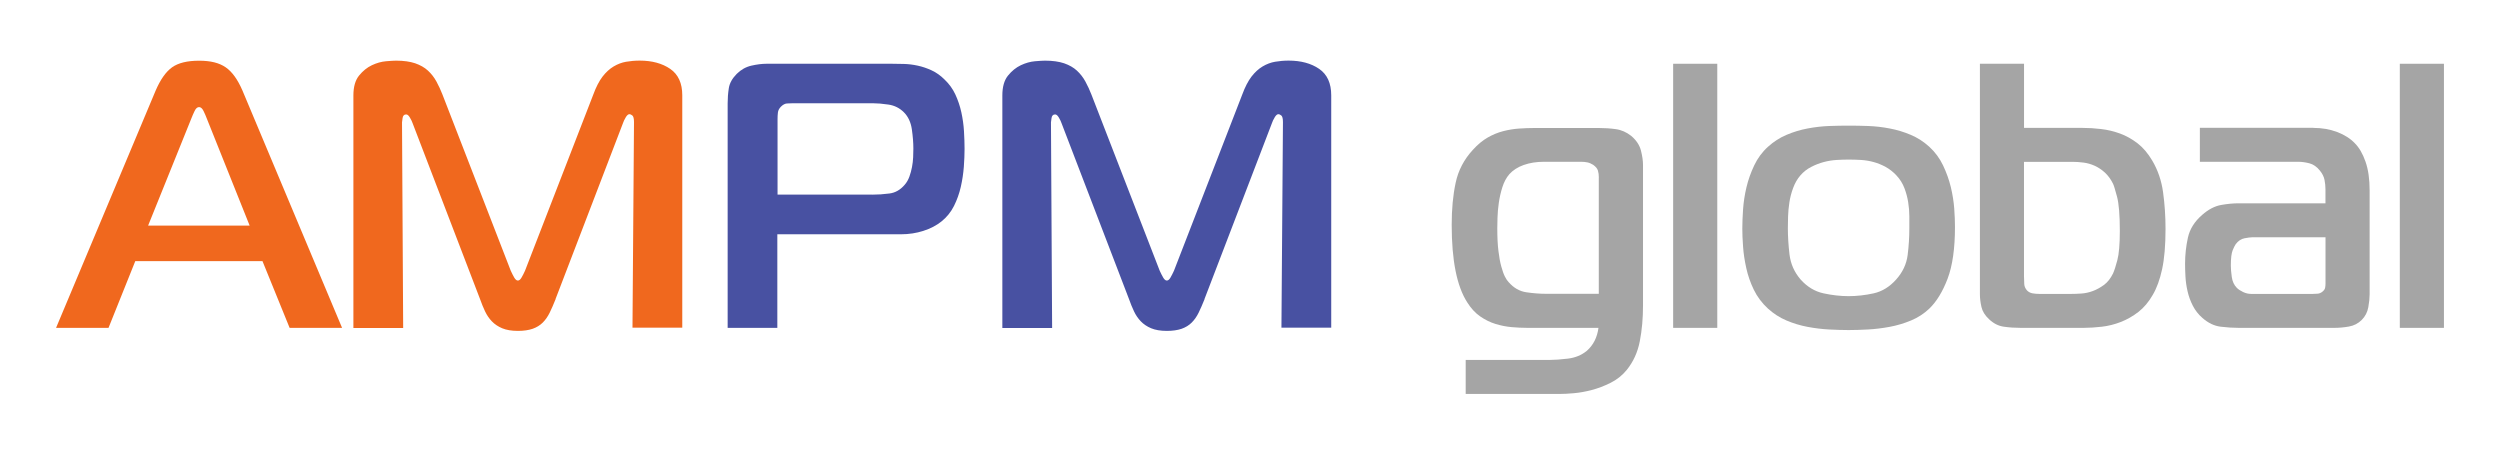
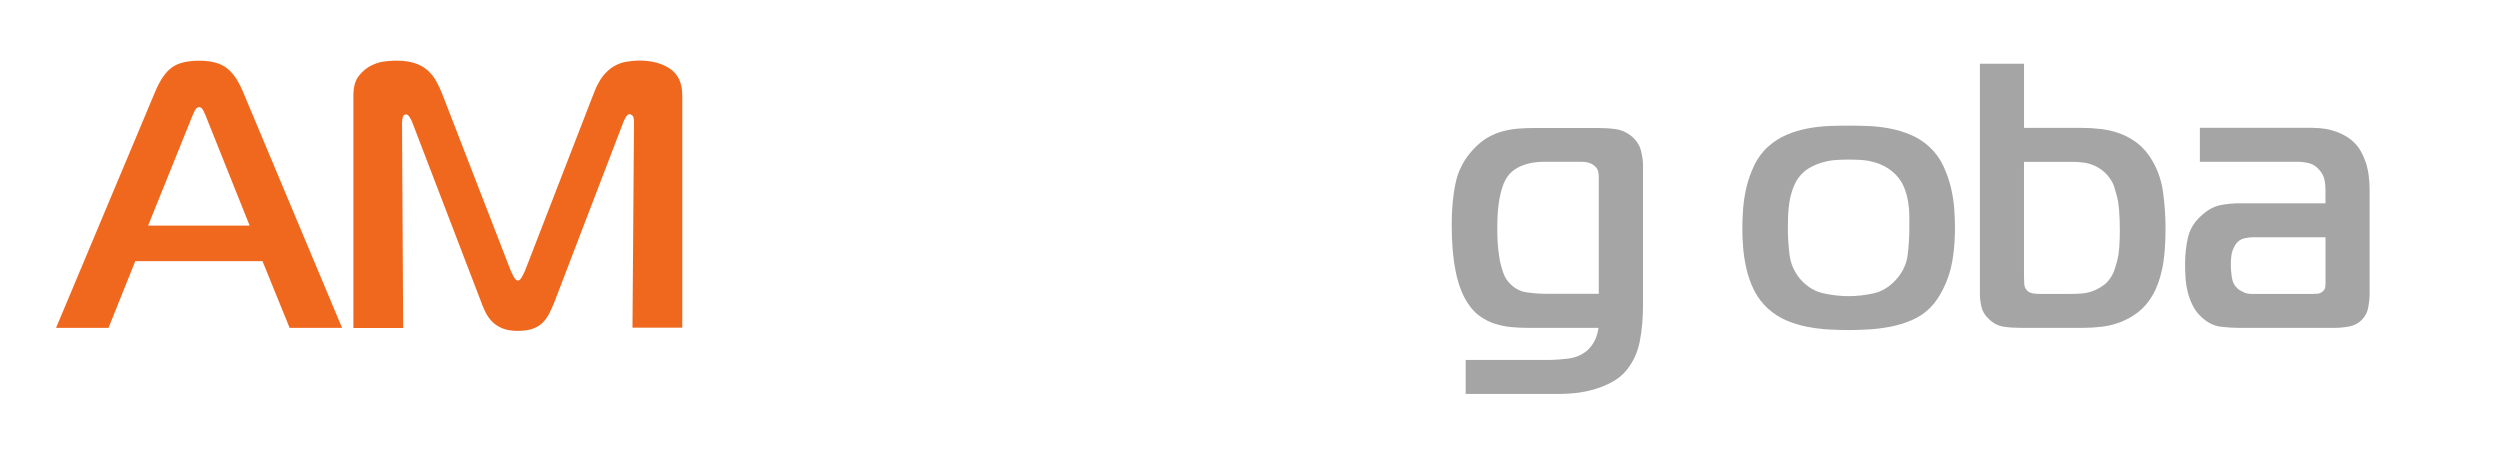
<svg xmlns="http://www.w3.org/2000/svg" width="165" height="30" viewBox="0 0 165 30" fill="none">
  <path d="M10.274 5.975C10.589 5.245 10.952 4.733 11.357 4.443C11.765 4.152 12.357 4.007 13.138 4.007C13.92 4.007 14.47 4.152 14.895 4.443C15.317 4.733 15.687 5.245 16.002 5.975L22.577 21.639H19.115L17.323 17.233H8.929L7.162 21.639H3.7L10.274 5.975ZM9.776 14.888H16.476L13.636 7.791C13.588 7.659 13.519 7.504 13.436 7.331C13.353 7.158 13.252 7.068 13.138 7.068C13.024 7.068 12.924 7.154 12.841 7.331C12.758 7.504 12.692 7.659 12.64 7.791L9.776 14.888Z" fill="#F0681E" />
  <path d="M36.67 19.743C36.539 20.076 36.407 20.369 36.283 20.629C36.158 20.885 36.006 21.106 35.823 21.289C35.64 21.473 35.415 21.608 35.152 21.701C34.886 21.791 34.564 21.839 34.18 21.839C33.765 21.839 33.419 21.78 33.146 21.666C32.873 21.552 32.645 21.397 32.461 21.206C32.278 21.016 32.129 20.795 32.012 20.546C31.894 20.297 31.787 20.03 31.687 19.75L27.229 8.123C27.194 8.022 27.139 7.901 27.055 7.763C26.973 7.621 26.89 7.552 26.806 7.552C26.675 7.552 26.596 7.631 26.571 7.787C26.547 7.946 26.533 8.04 26.533 8.074L26.609 21.646H23.324V6.296C23.324 5.733 23.448 5.297 23.697 4.989C23.946 4.681 24.23 4.453 24.545 4.304C24.859 4.156 25.171 4.069 25.478 4.042C25.786 4.017 26.004 4.003 26.139 4.003C26.637 4.003 27.055 4.062 27.398 4.176C27.737 4.294 28.02 4.453 28.245 4.661C28.47 4.868 28.657 5.11 28.806 5.383C28.954 5.657 29.089 5.944 29.203 6.241L33.71 17.869C33.793 18.052 33.872 18.204 33.945 18.329C34.021 18.453 34.097 18.516 34.18 18.516C34.263 18.516 34.343 18.453 34.415 18.329C34.492 18.204 34.568 18.052 34.651 17.869L39.157 6.241C39.34 5.743 39.544 5.349 39.766 5.058C39.991 4.768 40.236 4.543 40.499 4.387C40.765 4.228 41.039 4.125 41.322 4.076C41.606 4.028 41.903 4 42.218 4C43.031 4 43.705 4.183 44.234 4.546C44.767 4.913 45.03 5.494 45.03 6.29V21.628H41.744L41.844 8.057C41.844 7.825 41.806 7.68 41.734 7.621C41.658 7.562 41.595 7.535 41.547 7.535C41.464 7.535 41.381 7.604 41.298 7.746C41.215 7.887 41.156 8.008 41.125 8.105L36.667 19.733L36.67 19.743Z" fill="#F0681E" />
-   <path d="M48.025 21.639V6.822C48.025 6.49 48.049 6.158 48.101 5.826C48.15 5.494 48.326 5.179 48.623 4.878C48.907 4.595 49.229 4.415 49.595 4.332C49.962 4.249 50.294 4.208 50.591 4.208H58.885C59.117 4.208 59.38 4.211 59.67 4.221C59.961 4.228 60.258 4.266 60.566 4.332C60.874 4.398 61.181 4.502 61.486 4.643C61.794 4.785 62.081 4.989 62.343 5.252C62.641 5.536 62.88 5.861 63.053 6.234C63.225 6.608 63.36 7.002 63.45 7.417C63.54 7.832 63.599 8.247 63.623 8.662C63.647 9.077 63.661 9.468 63.661 9.831C63.661 10.194 63.644 10.575 63.613 11.014C63.578 11.453 63.513 11.896 63.412 12.335C63.312 12.774 63.163 13.193 62.963 13.594C62.762 13.992 62.489 14.334 62.139 14.614C61.807 14.881 61.41 15.088 60.943 15.237C60.479 15.386 59.988 15.462 59.473 15.462H51.304V21.639H48.018H48.025ZM57.564 12.847C57.93 12.847 58.307 12.823 58.698 12.771C59.089 12.723 59.425 12.529 59.708 12.197C59.84 12.048 59.943 11.868 60.019 11.661C60.095 11.453 60.151 11.242 60.192 11.024C60.234 10.81 60.258 10.592 60.268 10.378C60.275 10.163 60.282 9.97 60.282 9.803C60.282 9.423 60.248 8.998 60.182 8.534C60.116 8.071 59.94 7.697 59.66 7.414C59.376 7.13 59.037 6.961 58.639 6.902C58.242 6.843 57.899 6.815 57.619 6.815H52.314C52.196 6.815 52.072 6.819 51.94 6.829C51.809 6.836 51.674 6.909 51.542 7.04C51.425 7.158 51.359 7.286 51.342 7.427C51.325 7.569 51.318 7.715 51.318 7.863V12.844H57.567L57.564 12.847Z" fill="#4851A2" />
-   <path d="M79.501 19.743C79.37 20.076 79.239 20.369 79.114 20.629C78.99 20.885 78.837 21.106 78.654 21.289C78.471 21.473 78.246 21.608 77.983 21.701C77.717 21.791 77.395 21.839 77.011 21.839C76.596 21.839 76.25 21.78 75.977 21.666C75.704 21.552 75.476 21.397 75.292 21.206C75.109 21.016 74.96 20.795 74.843 20.546C74.725 20.297 74.618 20.03 74.518 19.75L70.059 8.123C70.025 8.022 69.97 7.901 69.887 7.763C69.804 7.621 69.721 7.552 69.638 7.552C69.506 7.552 69.427 7.631 69.402 7.787C69.378 7.946 69.364 8.04 69.364 8.074L69.44 21.646H66.155V6.296C66.155 5.733 66.279 5.297 66.528 4.989C66.777 4.681 67.061 4.453 67.376 4.304C67.69 4.156 68.002 4.069 68.309 4.042C68.617 4.017 68.835 4.003 68.97 4.003C69.468 4.003 69.887 4.062 70.229 4.176C70.568 4.294 70.852 4.453 71.076 4.661C71.301 4.868 71.488 5.11 71.637 5.383C71.785 5.657 71.92 5.944 72.034 6.241L76.541 17.869C76.624 18.052 76.703 18.204 76.776 18.329C76.852 18.453 76.928 18.516 77.011 18.516C77.094 18.516 77.174 18.453 77.246 18.329C77.319 18.204 77.399 18.052 77.482 17.869L81.988 6.241C82.171 5.743 82.376 5.349 82.597 5.058C82.822 4.768 83.067 4.543 83.33 4.387C83.596 4.228 83.87 4.125 84.153 4.076C84.437 4.028 84.734 4 85.049 4C85.862 4 86.536 4.183 87.065 4.546C87.598 4.913 87.861 5.494 87.861 6.29V21.628H84.575L84.675 8.057C84.675 7.825 84.637 7.68 84.565 7.621C84.489 7.562 84.427 7.535 84.378 7.535C84.295 7.535 84.212 7.604 84.129 7.746C84.046 7.887 83.987 8.008 83.956 8.105L79.498 19.733L79.501 19.743Z" fill="#4851A2" />
  <path d="M96.732 23.755H102.286C102.601 23.755 102.999 23.728 103.483 23.669C103.964 23.61 104.379 23.441 104.728 23.157C105.161 22.777 105.416 22.268 105.499 21.639H100.817C100.467 21.639 100.114 21.621 99.758 21.59C99.402 21.556 99.049 21.487 98.7 21.379C98.351 21.272 98.015 21.106 97.69 20.881C97.365 20.657 97.081 20.345 96.832 19.948C96.151 18.886 95.812 17.184 95.812 14.843C95.812 13.798 95.898 12.868 96.075 12.055C96.248 11.242 96.628 10.519 97.209 9.89C97.524 9.541 97.849 9.271 98.181 9.081C98.513 8.89 98.852 8.749 99.201 8.659C99.551 8.569 99.9 8.51 100.246 8.486C100.595 8.462 100.934 8.448 101.266 8.448H105.524C105.904 8.448 106.278 8.472 106.644 8.524C107.007 8.572 107.35 8.724 107.665 8.973C107.997 9.257 108.208 9.575 108.301 9.931C108.391 10.288 108.439 10.609 108.439 10.889V20.152C108.439 20.999 108.37 21.788 108.228 22.517C108.087 23.247 107.799 23.876 107.371 24.409C107.073 24.776 106.713 25.059 106.298 25.267C105.883 25.474 105.468 25.633 105.053 25.741C104.638 25.848 104.244 25.921 103.871 25.952C103.497 25.986 103.193 26 102.961 26H96.736V23.759L96.732 23.755ZM105.524 11.726C105.524 11.543 105.503 11.387 105.461 11.253C105.42 11.121 105.316 10.997 105.15 10.879C105.019 10.796 104.887 10.741 104.763 10.717C104.638 10.692 104.51 10.678 104.375 10.678H101.885C101.405 10.678 100.965 10.748 100.564 10.889C100.166 11.031 99.852 11.235 99.616 11.498C99.416 11.73 99.264 12.017 99.156 12.356C99.049 12.695 98.97 13.041 98.921 13.39C98.873 13.739 98.842 14.068 98.835 14.372C98.828 14.68 98.821 14.908 98.821 15.057C98.821 15.655 98.845 16.157 98.897 16.565C98.945 16.973 99.008 17.312 99.084 17.585C99.16 17.858 99.236 18.08 99.319 18.246C99.402 18.412 99.485 18.536 99.568 18.619C99.9 19 100.291 19.225 100.737 19.29C101.187 19.356 101.626 19.391 102.058 19.391H105.52V11.72L105.524 11.726Z" fill="#A5A5A5" />
-   <path d="M110.428 4.208H113.34V21.639H110.428V4.208Z" fill="#A5A5A5" />
+   <path d="M110.428 4.208H113.34V21.639V4.208Z" fill="#A5A5A5" />
  <path d="M123.301 8.316C123.764 8.334 124.238 8.385 124.719 8.479C125.199 8.569 125.666 8.711 126.112 8.901C126.562 9.091 126.967 9.354 127.333 9.686C127.714 10.035 128.018 10.447 128.243 10.917C128.468 11.391 128.637 11.868 128.755 12.349C128.869 12.83 128.945 13.304 128.98 13.767C129.014 14.23 129.028 14.639 129.028 14.988C129.028 16.399 128.866 17.533 128.544 18.388C128.219 19.242 127.818 19.902 127.337 20.366C126.988 20.698 126.586 20.961 126.13 21.151C125.673 21.341 125.199 21.483 124.712 21.573C124.221 21.663 123.743 21.722 123.28 21.746C122.816 21.77 122.391 21.784 122.011 21.784C121.63 21.784 121.181 21.77 120.717 21.746C120.254 21.722 119.78 21.663 119.299 21.573C118.818 21.483 118.351 21.341 117.905 21.151C117.456 20.961 117.051 20.698 116.684 20.366C116.287 19.999 115.975 19.584 115.751 19.121C115.526 18.657 115.36 18.18 115.253 17.689C115.145 17.201 115.073 16.728 115.042 16.271C115.007 15.815 114.993 15.42 114.993 15.088C114.993 14.722 115.01 14.3 115.042 13.819C115.076 13.338 115.149 12.851 115.266 12.363C115.381 11.872 115.553 11.391 115.778 10.917C116.003 10.443 116.304 10.032 116.688 9.686C117.054 9.354 117.459 9.091 117.909 8.901C118.358 8.711 118.822 8.569 119.303 8.479C119.783 8.389 120.257 8.334 120.721 8.316C121.184 8.299 121.616 8.292 122.014 8.292C122.412 8.292 122.844 8.299 123.308 8.316H123.301ZM118.109 16.807C118.185 17.423 118.428 17.969 118.843 18.45C119.275 18.931 119.776 19.235 120.35 19.36C120.925 19.484 121.475 19.546 122.007 19.546C122.54 19.546 123.107 19.484 123.664 19.36C124.221 19.235 124.715 18.931 125.144 18.45C125.576 17.969 125.829 17.43 125.905 16.831C125.981 16.233 126.016 15.645 126.016 15.064V14.268C126.016 13.971 125.991 13.663 125.94 13.348C125.891 13.034 125.808 12.723 125.691 12.415C125.573 12.107 125.4 11.83 125.168 11.581C124.954 11.35 124.715 11.163 124.459 11.021C124.203 10.879 123.937 10.772 123.664 10.696C123.391 10.62 123.11 10.575 122.83 10.557C122.547 10.54 122.273 10.533 122.007 10.533C121.775 10.533 121.513 10.54 121.222 10.557C120.932 10.575 120.644 10.62 120.364 10.696C120.081 10.772 119.804 10.879 119.531 11.021C119.258 11.163 119.019 11.35 118.822 11.581C118.621 11.813 118.466 12.086 118.348 12.404C118.23 12.719 118.147 13.041 118.099 13.362C118.051 13.688 118.019 13.999 118.012 14.296C118.006 14.594 117.999 14.853 117.999 15.067C117.999 15.614 118.037 16.195 118.109 16.811V16.807Z" fill="#A5A5A5" />
  <path d="M133.586 4.208V8.441H137.446C137.844 8.441 138.256 8.465 138.677 8.517C139.099 8.565 139.514 8.666 139.923 8.814C140.331 8.963 140.715 9.181 141.081 9.461C141.448 9.745 141.769 10.125 142.053 10.606C142.416 11.222 142.655 11.913 142.762 12.684C142.869 13.456 142.925 14.265 142.925 15.112C142.925 16.192 142.849 17.077 142.7 17.765C142.551 18.453 142.344 19.024 142.077 19.47C141.811 19.934 141.496 20.307 141.13 20.591C140.763 20.874 140.379 21.092 139.971 21.251C139.563 21.41 139.148 21.514 138.726 21.563C138.304 21.611 137.899 21.639 137.519 21.639H133.362C132.978 21.639 132.611 21.614 132.255 21.563C131.899 21.514 131.57 21.348 131.273 21.065C131.006 20.816 130.84 20.546 130.775 20.255C130.709 19.965 130.674 19.688 130.674 19.422V4.208H133.586ZM133.586 18.301C133.586 18.433 133.59 18.578 133.6 18.737C133.607 18.896 133.669 19.041 133.787 19.173C133.887 19.273 134.008 19.335 134.147 19.36C134.289 19.384 134.434 19.398 134.583 19.398H136.699C136.9 19.398 137.121 19.391 137.37 19.373C137.619 19.356 137.868 19.304 138.117 19.211C138.366 19.121 138.612 18.986 138.85 18.813C139.092 18.64 139.293 18.384 139.459 18.052C139.542 17.869 139.639 17.575 139.746 17.167C139.853 16.759 139.909 16.115 139.909 15.237C139.909 14.192 139.846 13.435 139.722 12.972C139.597 12.508 139.511 12.225 139.459 12.124C139.31 11.827 139.131 11.581 138.923 11.391C138.716 11.201 138.491 11.052 138.252 10.941C138.01 10.834 137.761 10.761 137.505 10.73C137.249 10.696 137.01 10.682 136.796 10.682H133.583V18.301H133.586Z" fill="#A5A5A5" />
  <path d="M152.685 8.441C153.249 8.441 153.771 8.531 154.256 8.714C154.736 8.897 155.127 9.146 155.425 9.461C155.708 9.745 155.94 10.146 156.123 10.668C156.307 11.19 156.396 11.827 156.396 12.574V19.422C156.396 19.654 156.369 19.937 156.31 20.269C156.251 20.601 156.106 20.885 155.874 21.116C155.642 21.348 155.359 21.494 155.027 21.552C154.695 21.611 154.37 21.639 154.055 21.639H147.753C147.387 21.639 146.993 21.614 146.571 21.563C146.149 21.514 145.744 21.321 145.364 20.988C145.097 20.757 144.886 20.487 144.727 20.179C144.568 19.871 144.454 19.553 144.378 19.221C144.302 18.889 144.257 18.564 144.24 18.249C144.222 17.935 144.215 17.651 144.215 17.402C144.215 16.821 144.278 16.247 144.402 15.683C144.527 15.119 144.838 14.621 145.336 14.189C145.751 13.822 146.169 13.604 146.595 13.528C147.02 13.452 147.404 13.418 147.753 13.418H153.481V12.498C153.481 12.297 153.46 12.09 153.419 11.875C153.377 11.661 153.273 11.453 153.107 11.253C152.907 11.004 152.678 10.845 152.423 10.779C152.167 10.713 151.921 10.678 151.689 10.678H145.191V8.437H152.685V8.441ZM148.628 15.662C148.528 15.662 148.366 15.683 148.144 15.725C147.919 15.766 147.726 15.894 147.56 16.112C147.511 16.178 147.442 16.312 147.359 16.51C147.276 16.71 147.235 17.049 147.235 17.53C147.235 17.731 147.255 17.98 147.297 18.277C147.338 18.574 147.449 18.817 147.632 19C147.733 19.1 147.868 19.19 148.044 19.273C148.217 19.356 148.397 19.398 148.58 19.398H152.64C152.723 19.398 152.827 19.394 152.952 19.384C153.076 19.377 153.187 19.328 153.287 19.245C153.387 19.162 153.446 19.076 153.46 18.983C153.477 18.893 153.484 18.796 153.484 18.695V15.659H148.628V15.662Z" fill="#A5A5A5" />
-   <path d="M158.388 4.208H161.3V21.639H158.388V4.208Z" fill="#A5A5A5" />
</svg>